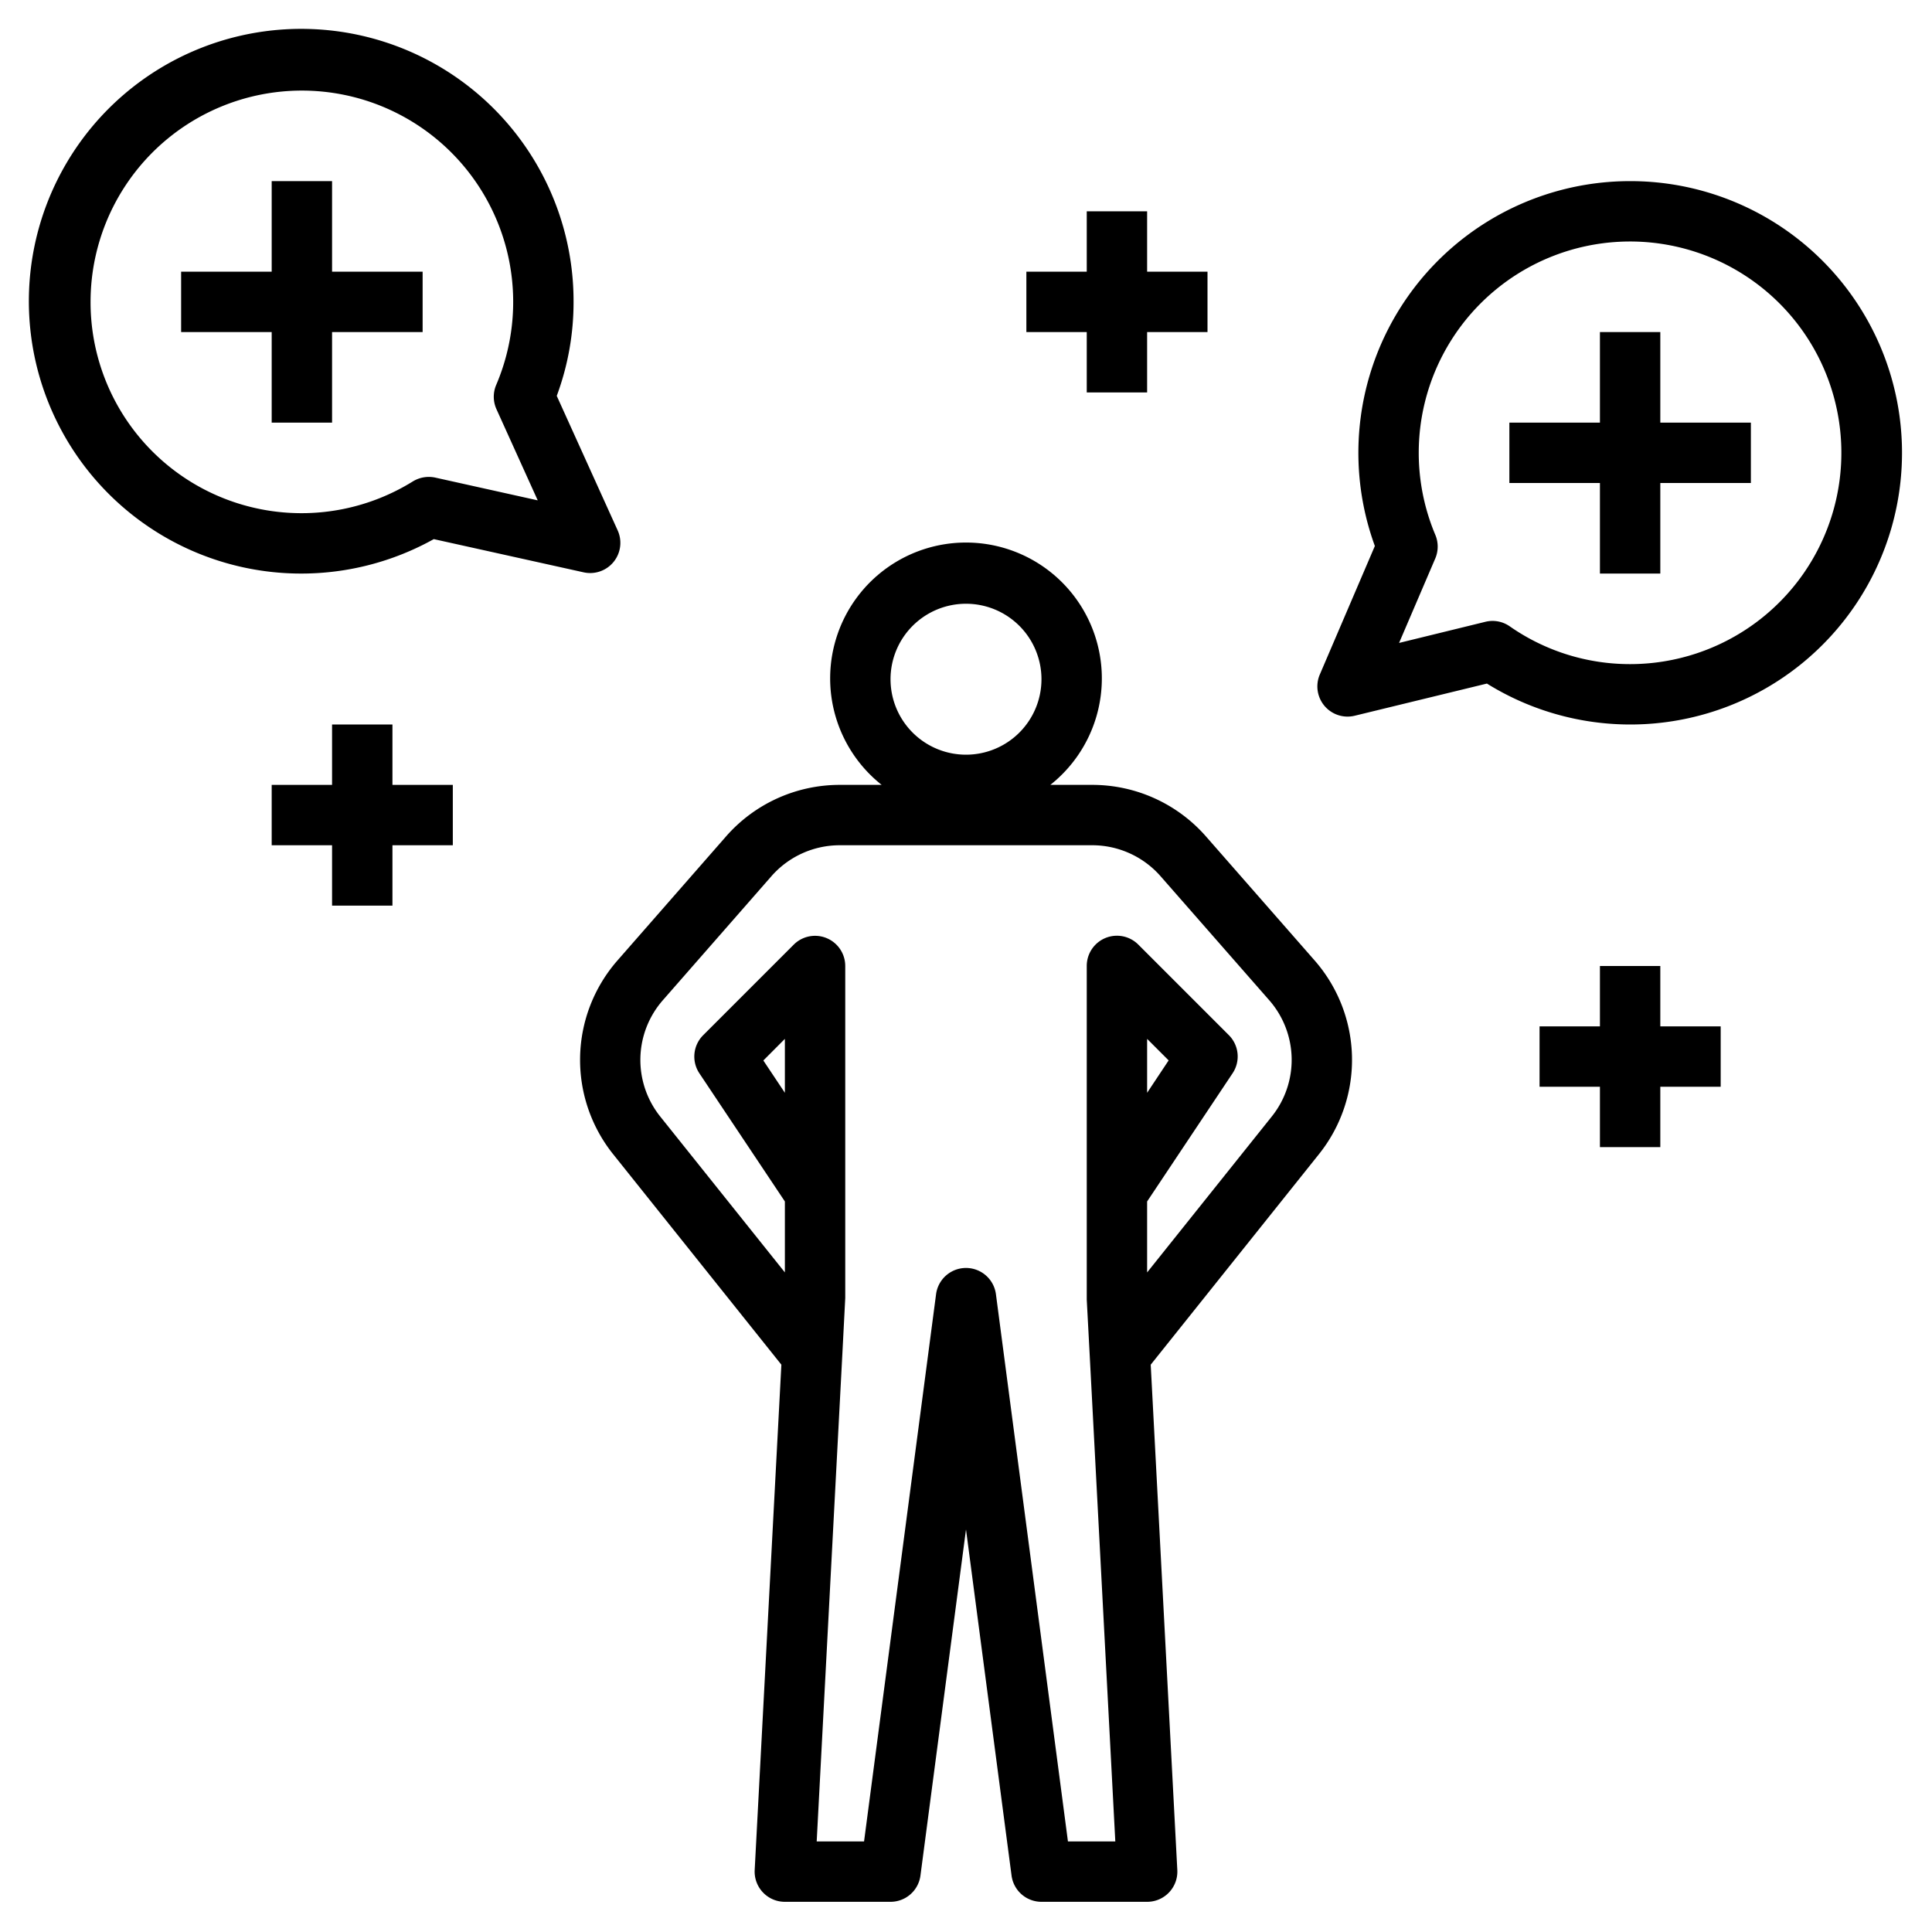
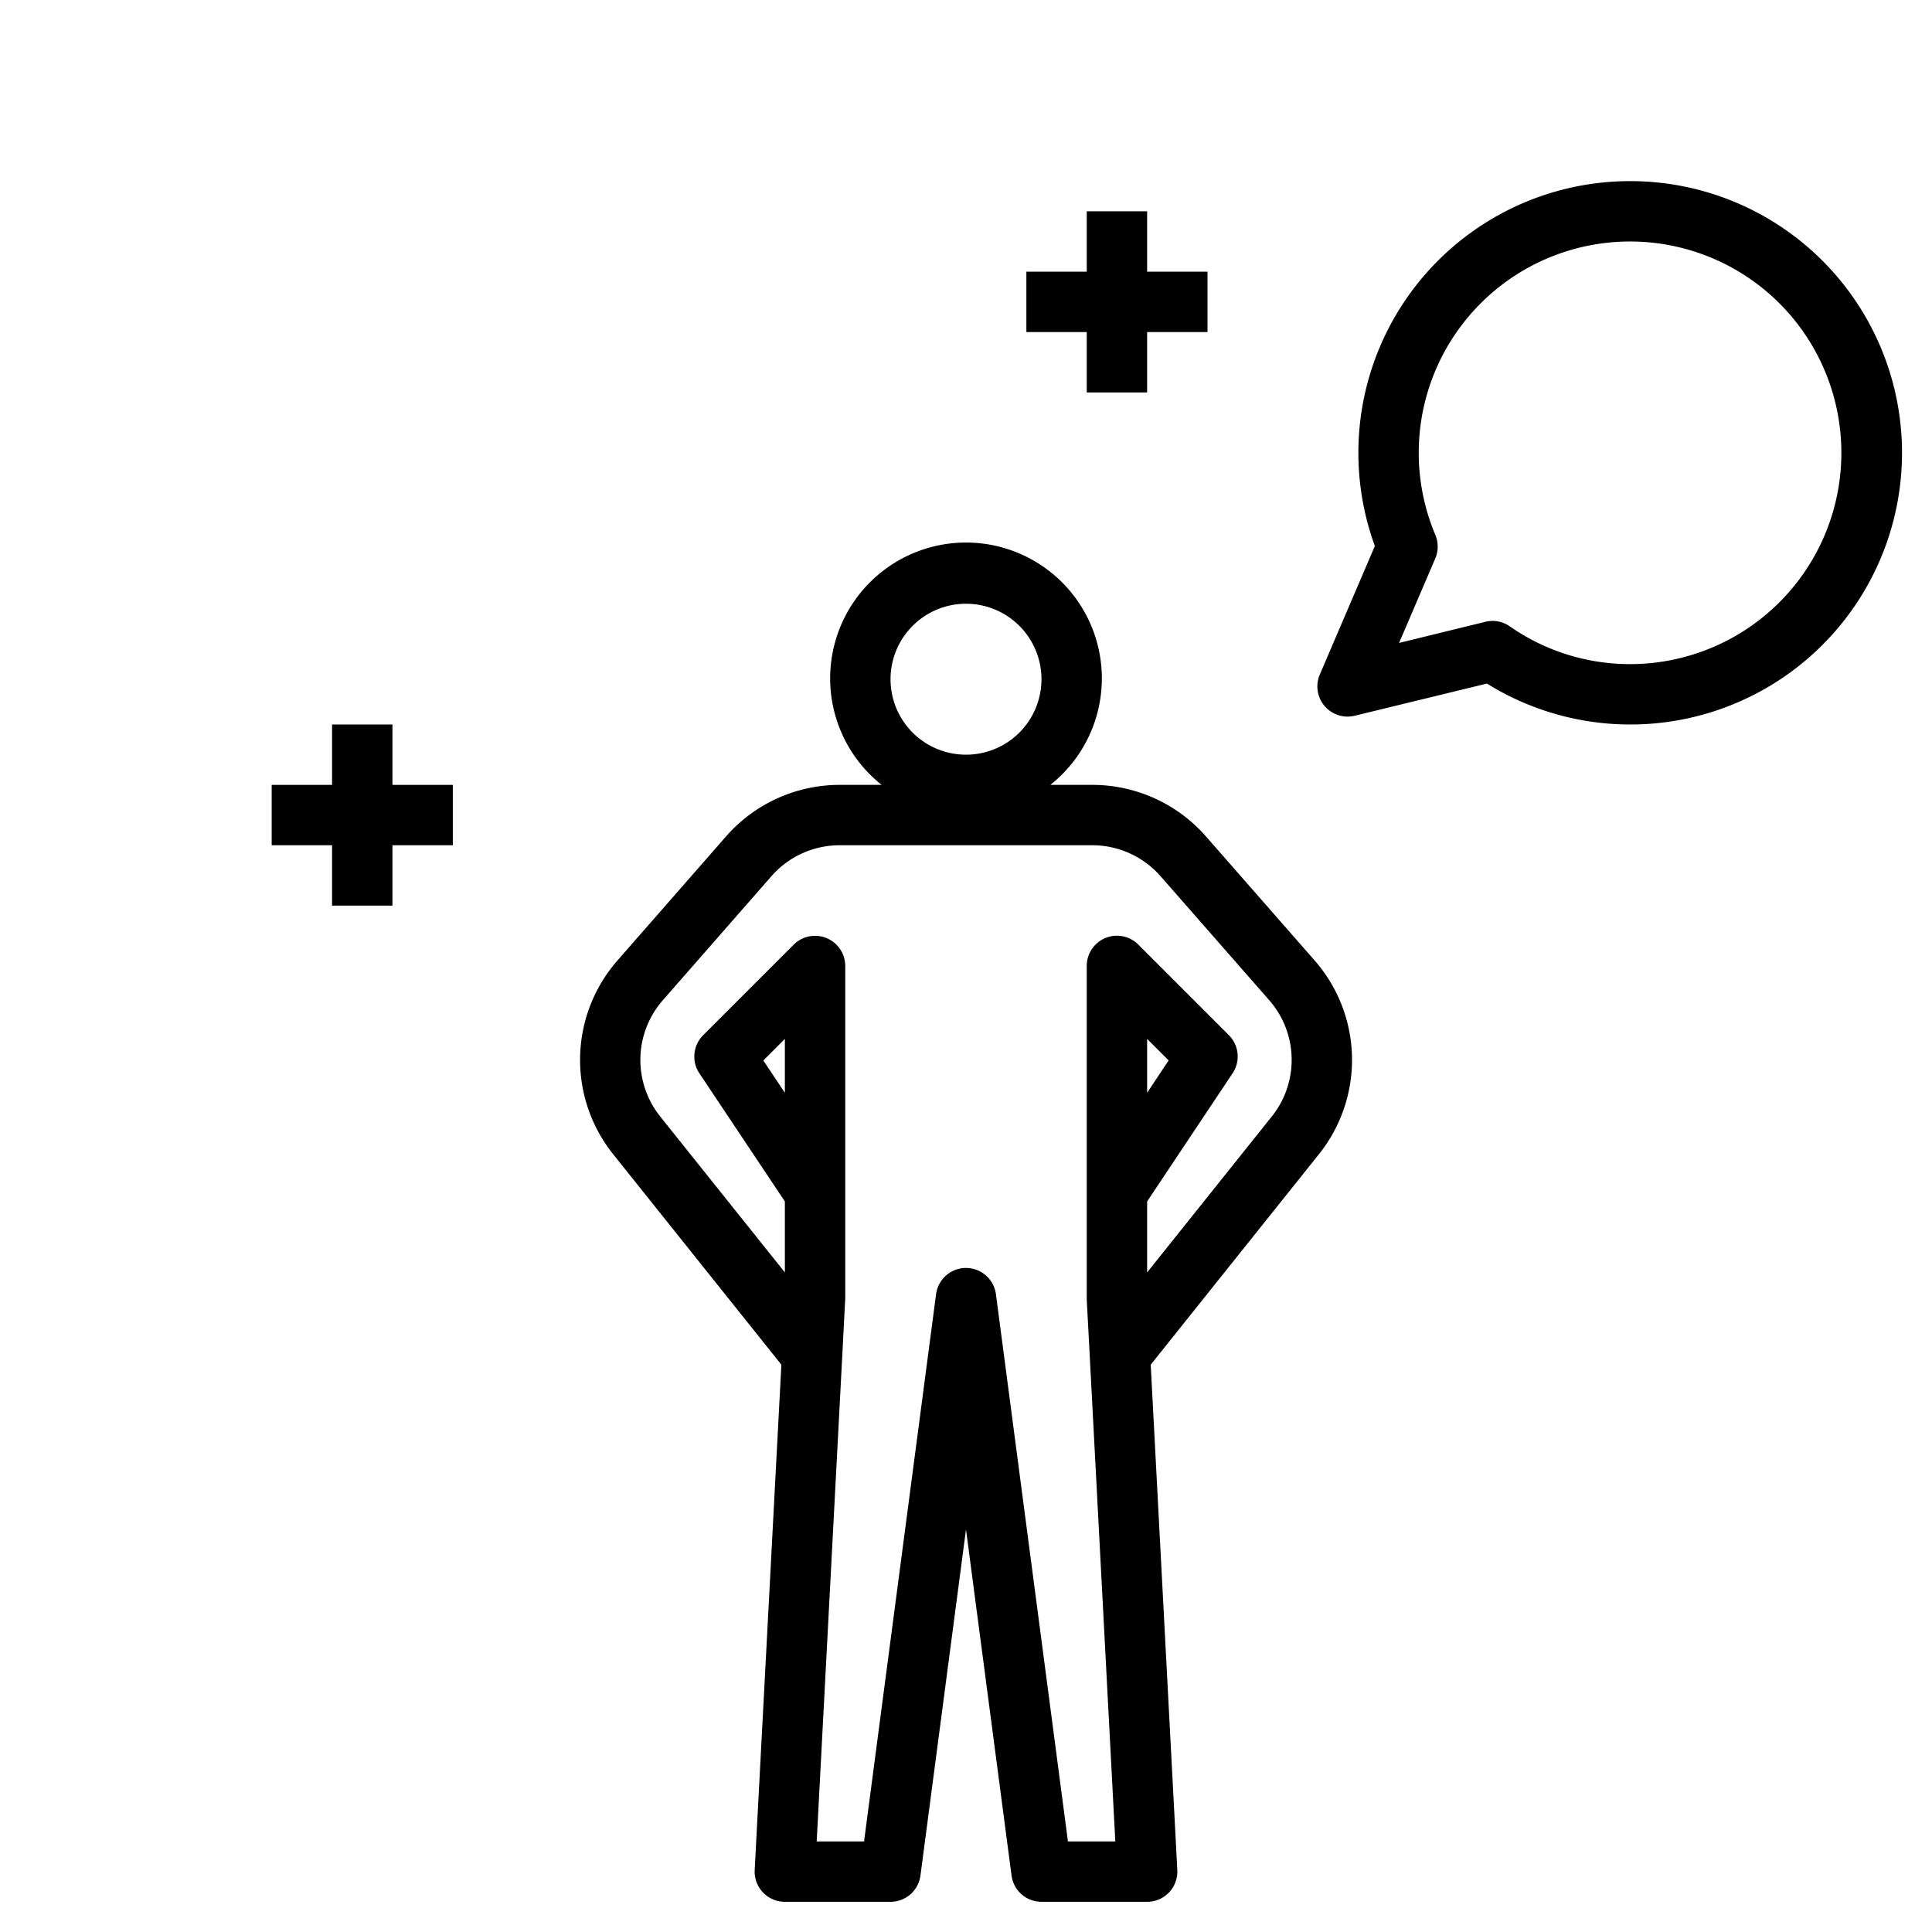
<svg xmlns="http://www.w3.org/2000/svg" id="Layer_1" height="512" viewBox="0 0 64 64" width="512" data-name="Layer 1">
  <path d="m39.953 27.712a5.007 5.007 0 0 0 -3.773-1.712h-1.386a4.5 4.5 0 1 0 -5.588 0h-1.386a5.005 5.005 0 0 0 -3.772 1.711l-3.6 4.113a5 5 0 0 0 -.137 6.41l5.573 6.973-.884 16.74a1 1 0 0 0 1 1.053h3.5a1 1 0 0 0 .991-.869l1.509-11.466 1.509 11.466a1 1 0 0 0 .991.869h3.5a1 1 0 0 0 1-1.053l-.881-16.74 5.572-6.972a5 5 0 0 0 -.138-6.414zm-7.953-7.712a2.5 2.5 0 1 1 -2.5 2.5 2.5 2.5 0 0 1 2.5-2.5zm10.129 16.986-4.129 5.165v-2.351l2.832-4.248a1 1 0 0 0 -.125-1.262l-3-3a1 1 0 0 0 -1.707.71v11.053l.1 1.88.846 16.067h-1.569l-2.386-18.131a1 1 0 0 0 -1.982 0l-2.386 18.131h-1.569l.846-16.067.1-1.933v-11a1 1 0 0 0 -1.707-.707l-3 3a1 1 0 0 0 -.125 1.262l2.832 4.245v2.35l-4.13-5.165a3 3 0 0 1 .082-3.845l3.6-4.112a3.009 3.009 0 0 1 2.268-1.028h8.36a3.01 3.01 0 0 1 2.268 1.029l3.6 4.108a3 3 0 0 1 .081 3.849zm-4.129-.786v-1.786l.713.713zm-12-1.786v1.786l-.713-1.07z" />
  <path d="m54 6a9 9 0 0 0 -8.456 12.087l-1.824 4.258a1 1 0 0 0 1.155 1.365l4.381-1.066a9 9 0 1 0 4.744-16.644zm0 16a6.955 6.955 0 0 1 -3.988-1.252.993.993 0 0 0 -.807-.15l-2.859.7 1.2-2.8a1 1 0 0 0 0-.782 7 7 0 1 1 6.454 4.284z" />
-   <path d="m14.37 17.859 4.963 1.1a1 1 0 0 0 1.128-1.389l-2.018-4.456a8.913 8.913 0 0 0 .557-3.114 9.022 9.022 0 1 0 -4.63 7.859zm-11.37-7.859a7 7 0 1 1 13.438 2.749 1 1 0 0 0 .008.806l1.367 3.02-3.394-.754a1.017 1.017 0 0 0 -.744.127 6.988 6.988 0 0 1 -10.675-5.948z" />
-   <path d="m11 14v-3h3v-2h-3v-3h-2v3h-3v2h3v3z" />
-   <path d="m55 11h-2v3h-3v2h3v3h2v-3h3v-2h-3z" />
  <path d="m38 13v-2h2v-2h-2v-2h-2v2h-2v2h2v2z" />
-   <path d="m55 32h-2v2h-2v2h2v2h2v-2h2v-2h-2z" />
  <path d="m13 24h-2v2h-2v2h2v2h2v-2h2v-2h-2z" />
</svg>